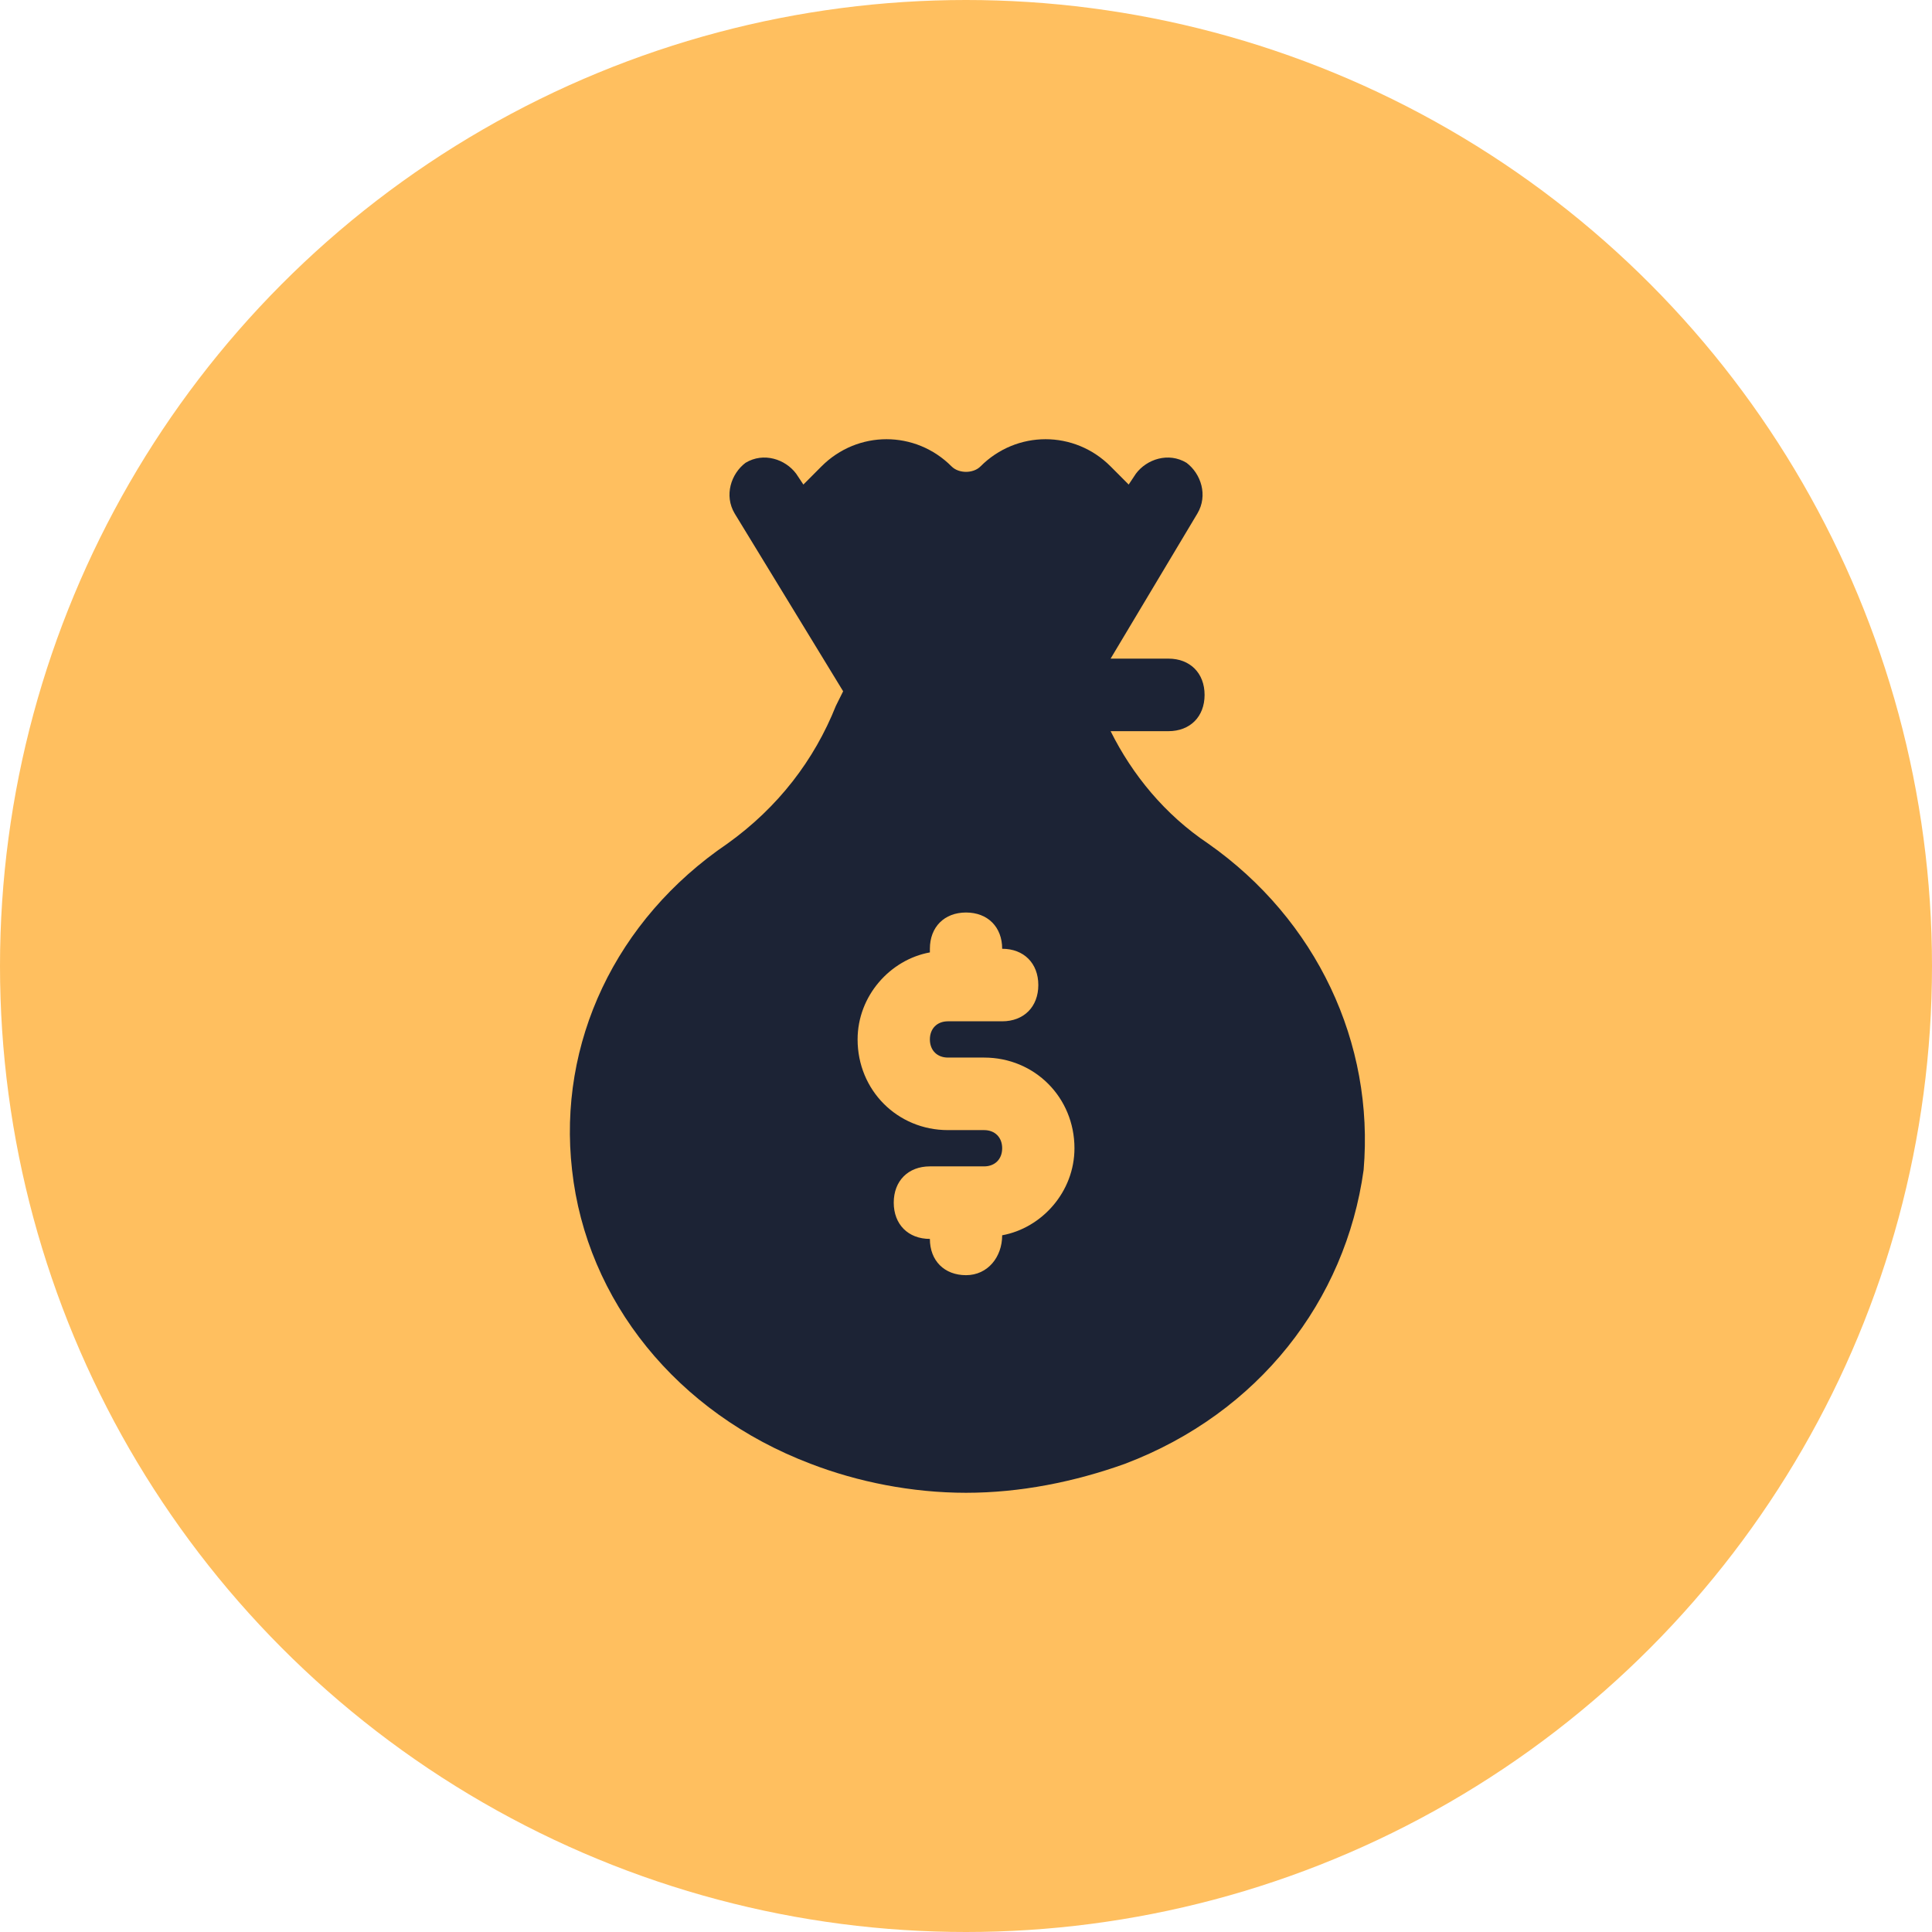
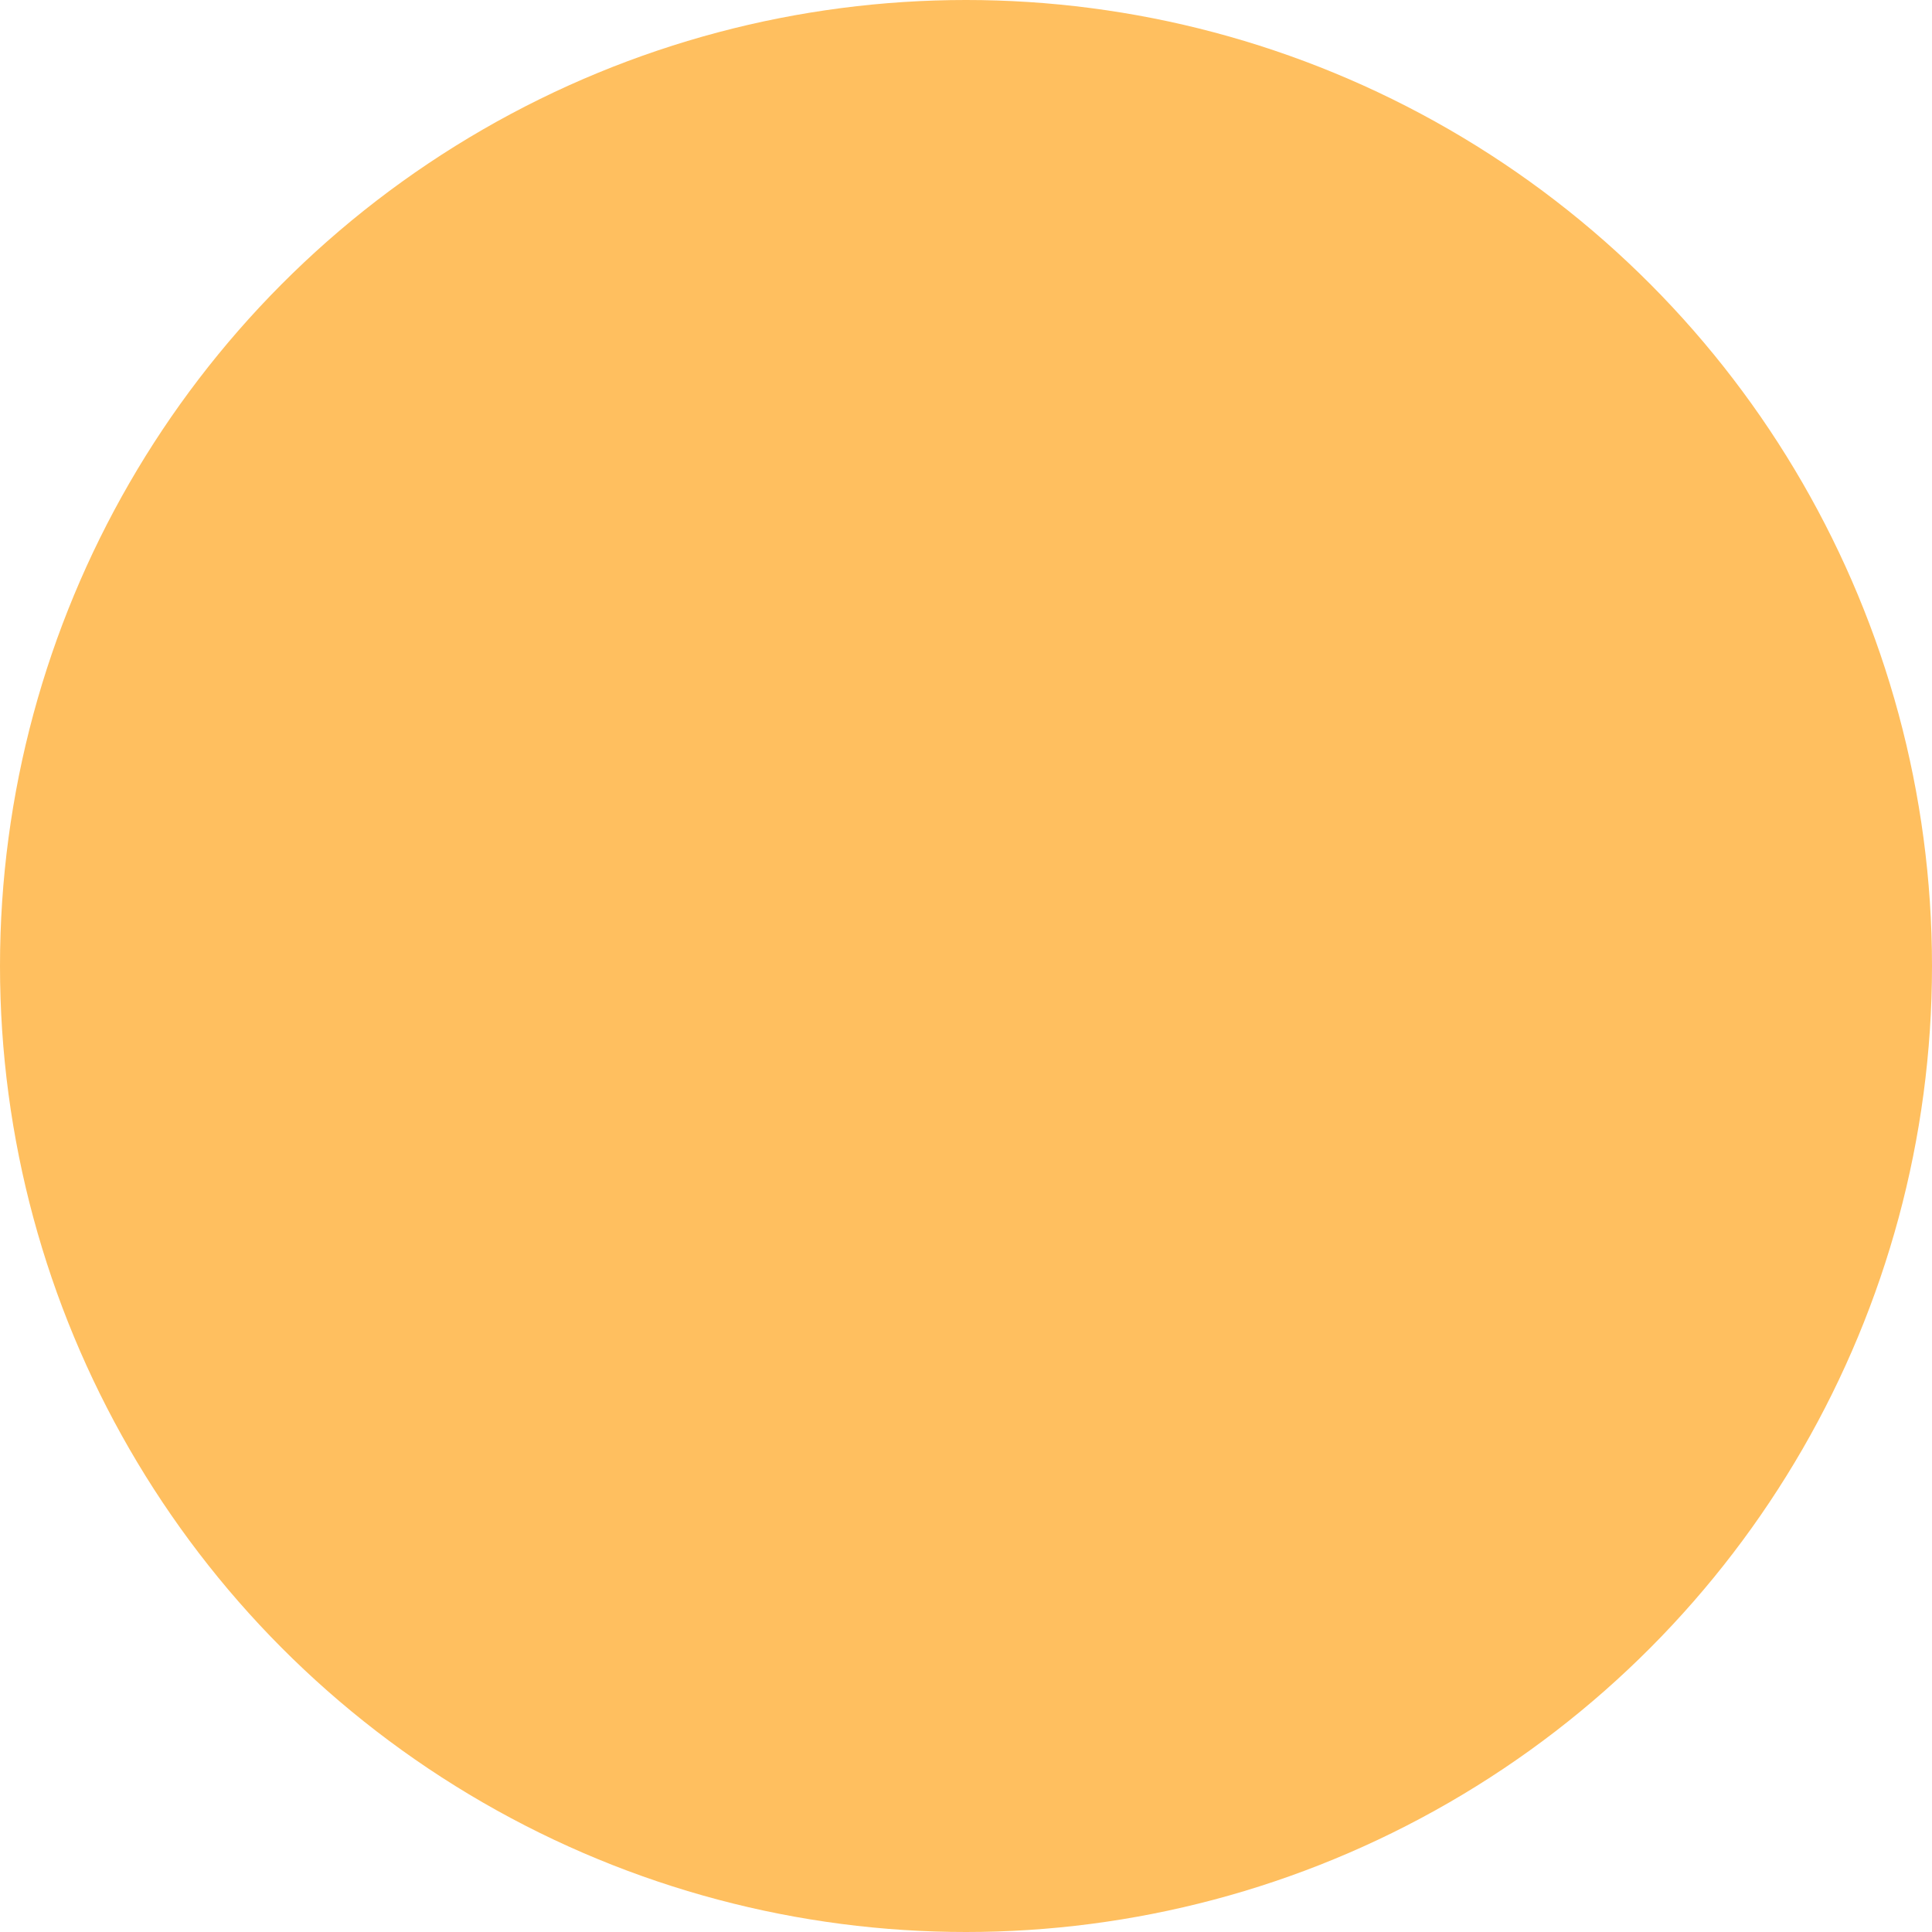
<svg xmlns="http://www.w3.org/2000/svg" width="695" height="695" viewBox="0 0 695 695" fill="none">
  <circle cx="347.5" cy="347.5" r="347.5" fill="#FFBF5F" />
-   <path d="M434.625 303.468C419.023 293.031 407.321 278.68 399.519 263.024H420.323C428.124 263.024 433.325 257.806 433.325 249.978C433.325 242.15 428.124 236.931 420.323 236.931H399.519L430.725 184.745C434.625 178.222 432.025 170.394 426.824 166.48C420.323 162.566 412.522 165.176 408.621 170.394L406.021 174.308L399.519 167.785C386.517 154.738 365.714 154.738 352.712 167.785C350.111 170.394 344.91 170.394 342.31 167.785C329.308 154.738 308.504 154.738 295.502 167.785L289.001 174.308L286.4 170.394C282.5 165.176 274.698 162.566 268.197 166.48C262.996 170.394 260.396 178.222 264.297 184.745L303.303 248.673L300.703 253.892C292.901 273.461 279.899 290.422 261.696 303.468C221.389 330.866 200.586 375.224 205.787 420.886C210.988 467.854 243.493 508.298 291.601 526.563C308.504 533.086 328.007 537 347.511 537C367.014 537 386.517 533.086 404.72 526.563C452.828 508.298 484.034 467.854 490.535 420.886C494.435 375.224 473.632 330.866 434.625 303.468ZM360.513 444.37C360.513 452.198 355.312 458.721 347.511 458.721C339.709 458.721 334.508 453.503 334.508 445.675C326.707 445.675 321.506 440.456 321.506 432.628C321.506 424.8 326.707 419.582 334.508 419.582H354.012C357.912 419.582 360.513 416.972 360.513 413.059C360.513 409.145 357.912 406.535 354.012 406.535H341.01C322.807 406.535 308.504 392.184 308.504 373.919C308.504 358.263 320.206 345.217 334.508 342.608V341.303C334.508 333.475 339.709 328.256 347.511 328.256C355.312 328.256 360.513 333.475 360.513 341.303C368.314 341.303 373.515 346.522 373.515 354.349C373.515 362.177 368.314 367.396 360.513 367.396H341.01C337.109 367.396 334.508 370.005 334.508 373.919C334.508 377.833 337.109 380.442 341.01 380.442H354.012C372.215 380.442 386.517 394.793 386.517 413.059C386.517 428.714 374.815 441.761 360.513 444.37Z" fill="#1C2335" />
</svg>